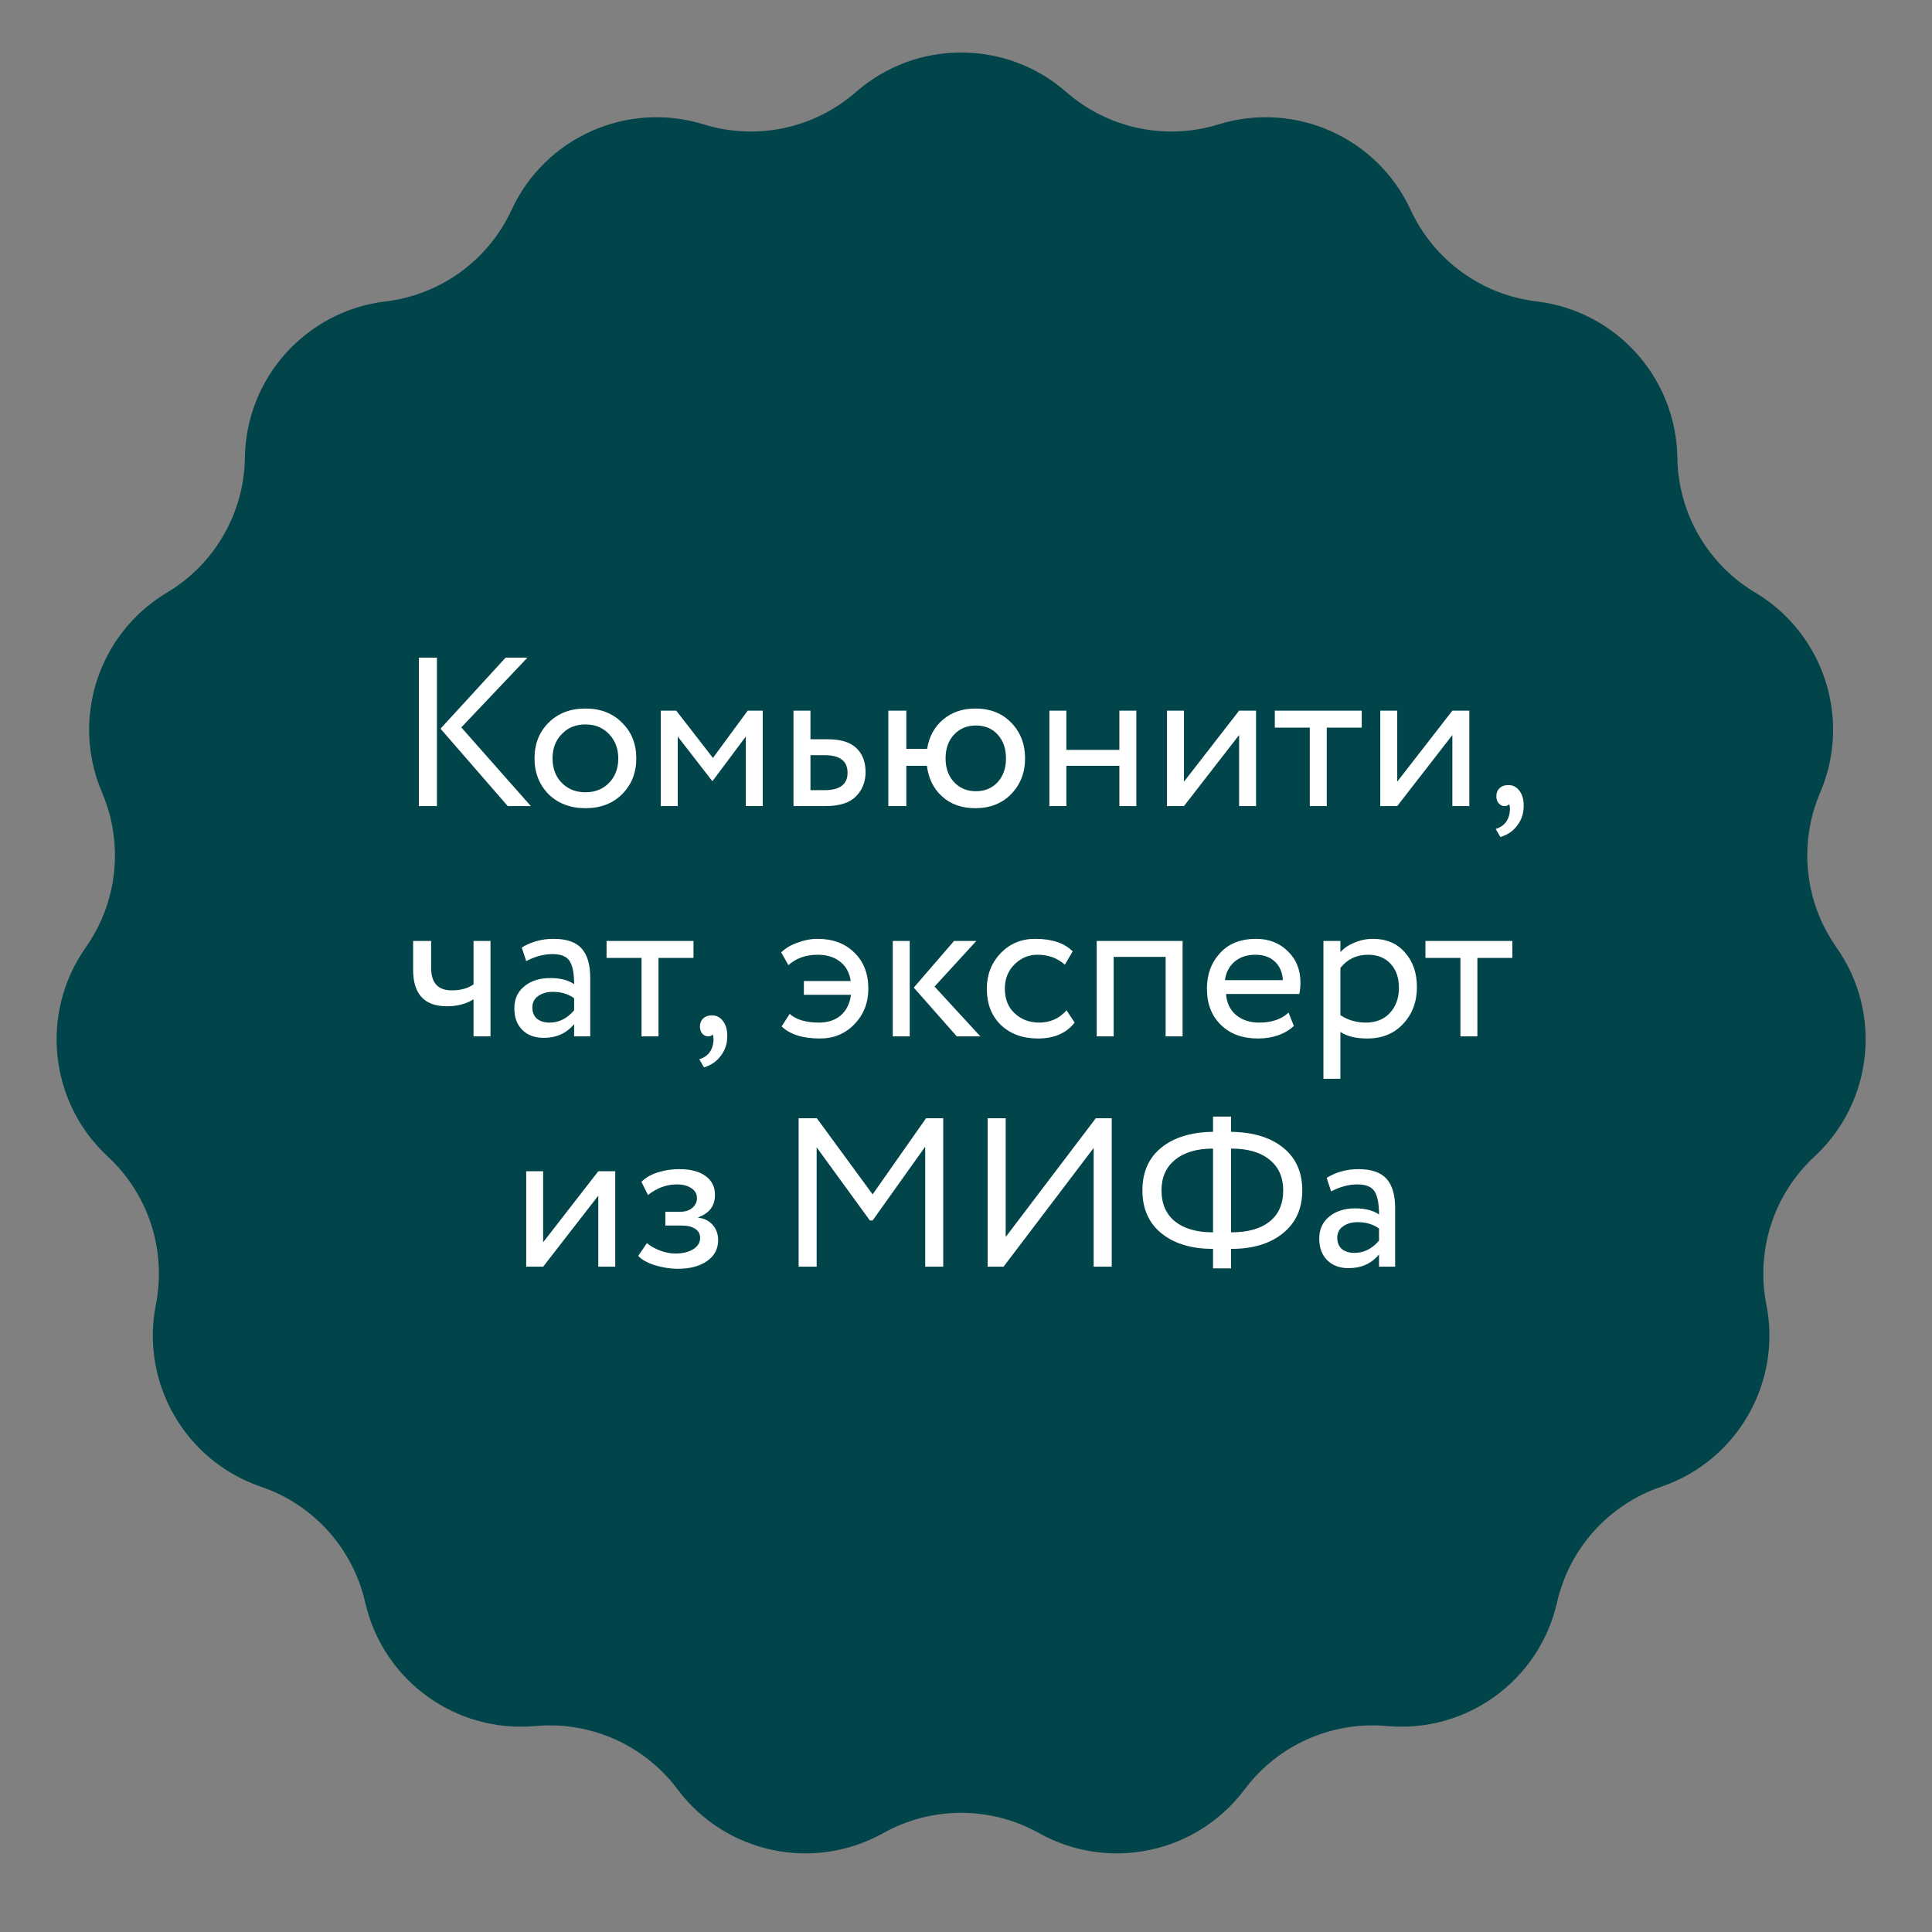
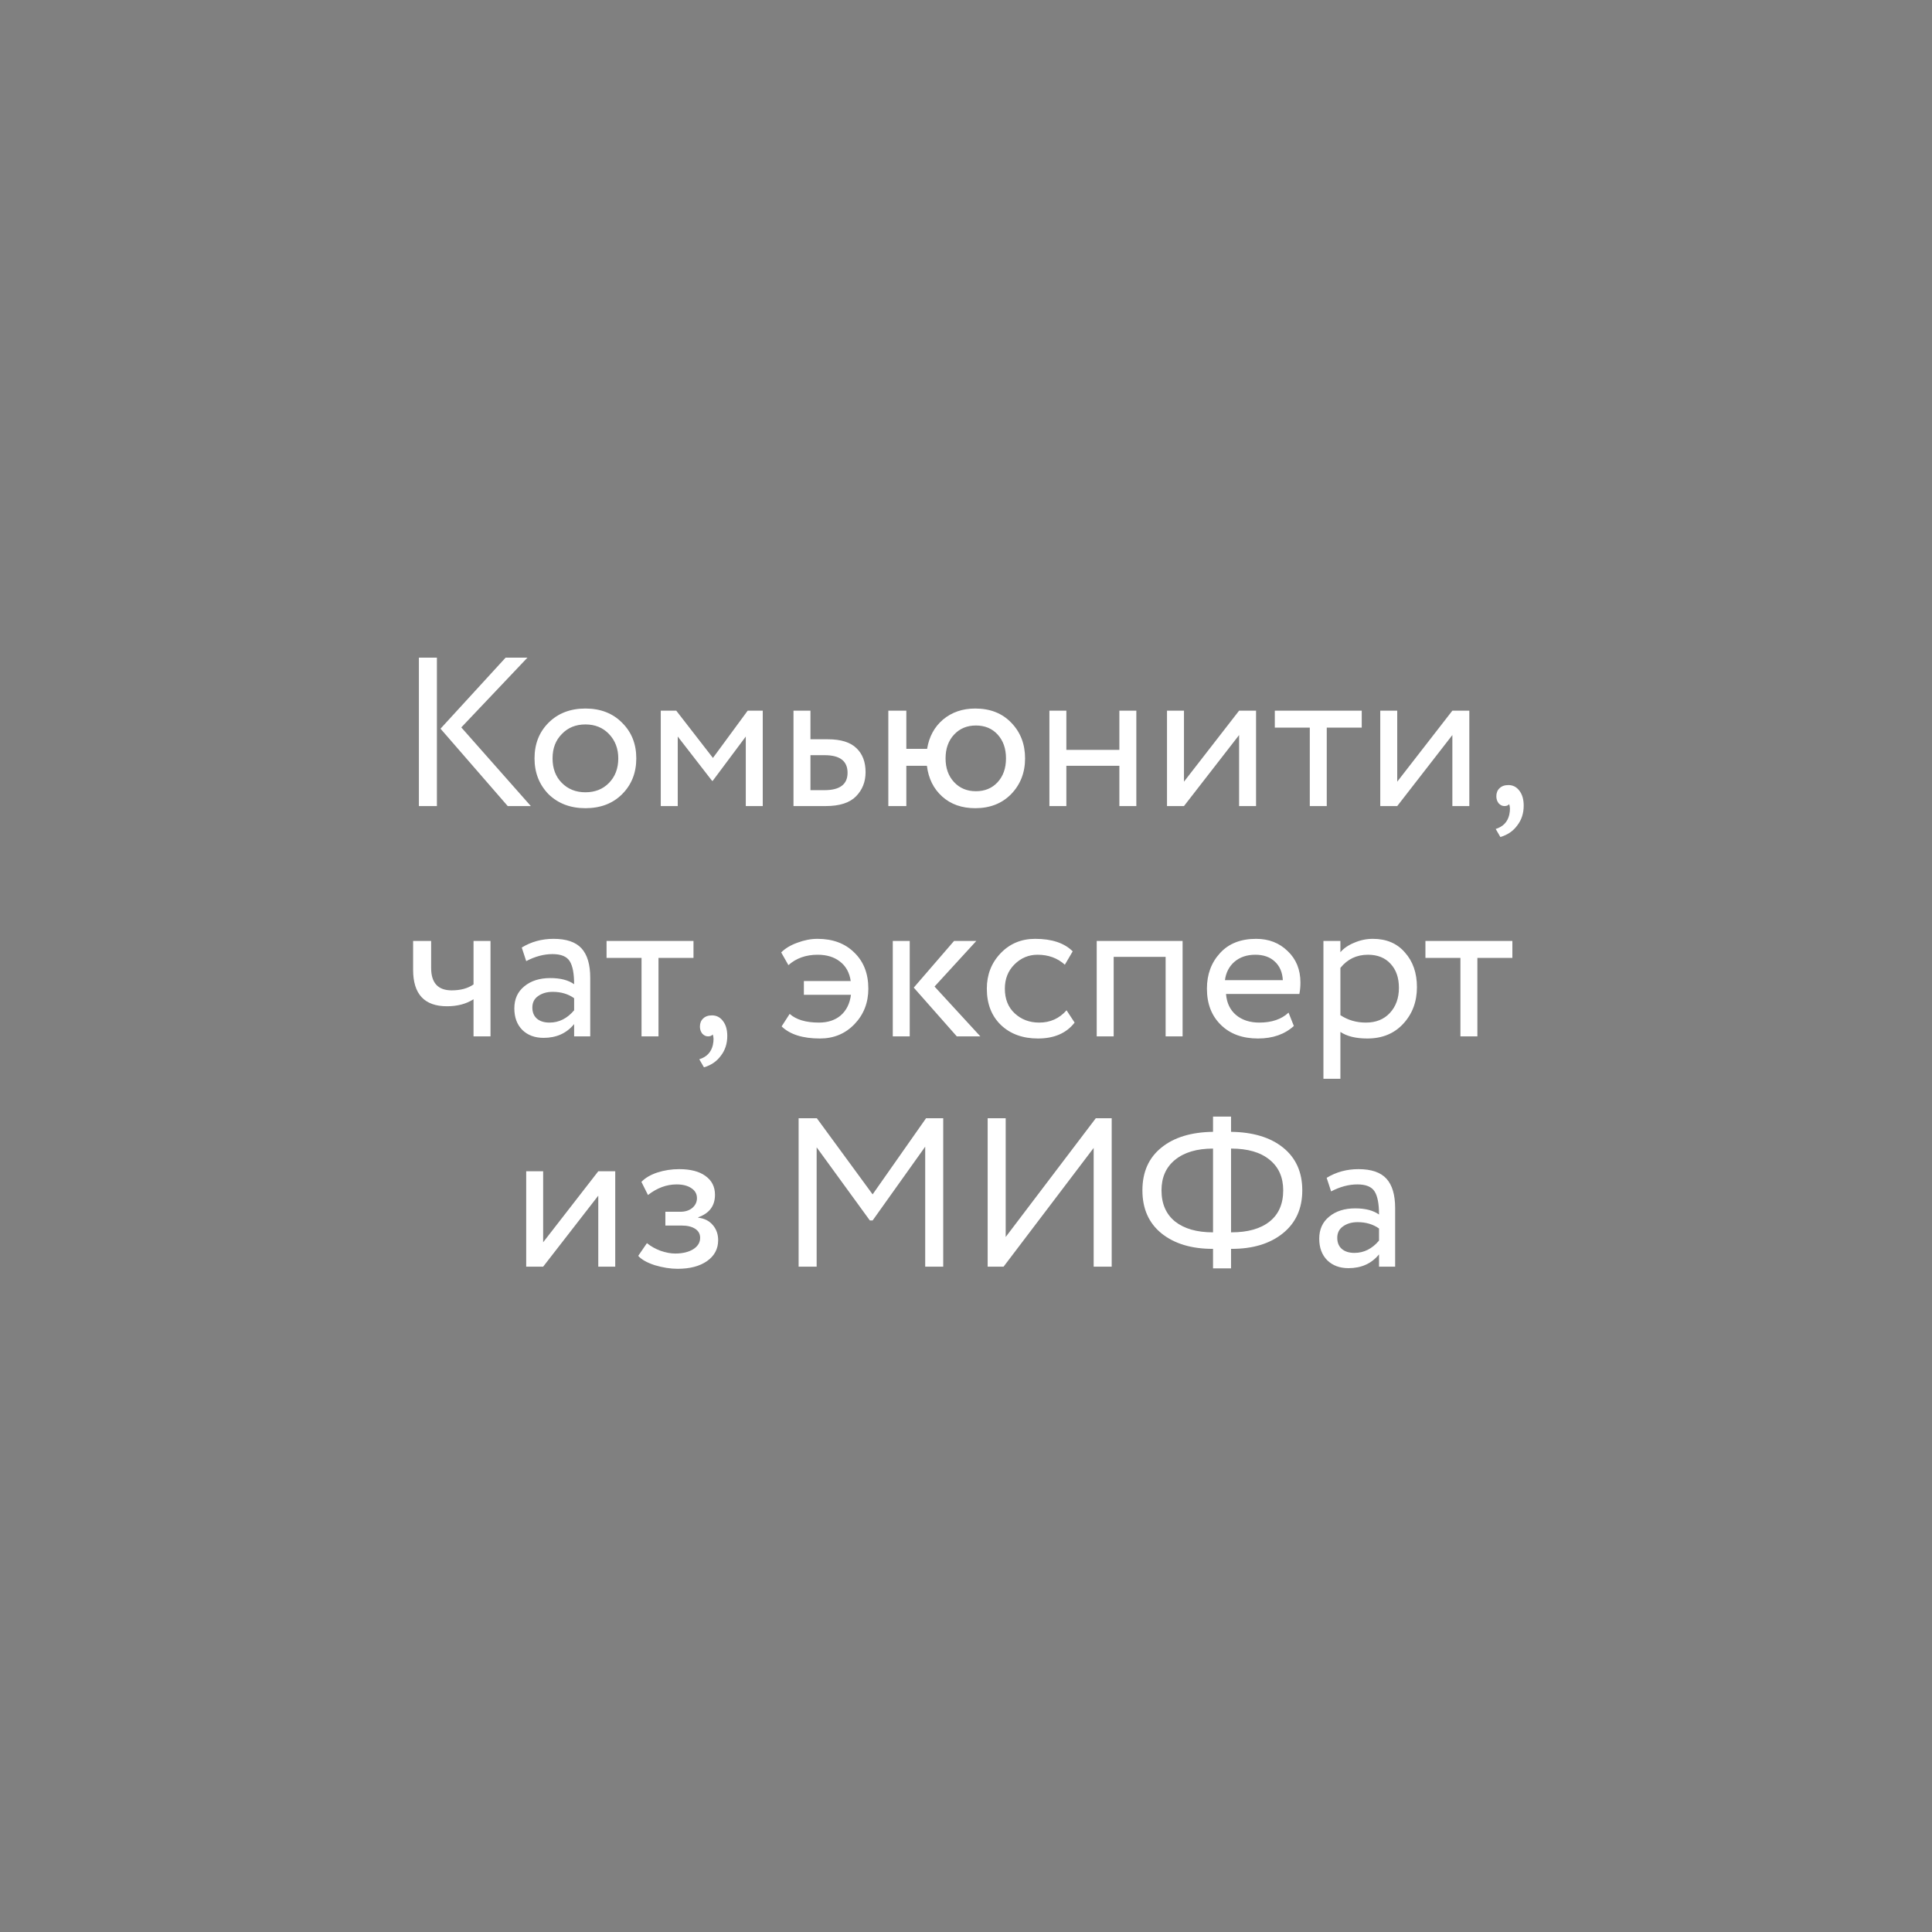
<svg xmlns="http://www.w3.org/2000/svg" width="151" height="151" viewBox="0 0 151 151" fill="none">
  <rect x="0" y="0" width="151" height="151" fill="#808080" stroke="none" />
-   <path d="M66.901 7.191C71.606 3.074 78.631 3.074 83.336 7.191C86.596 10.044 91.102 11.002 95.24 9.721C101.213 7.874 107.631 10.731 110.254 16.406C112.072 20.338 115.799 23.046 120.1 23.559C126.308 24.301 131.008 29.522 131.097 35.773C131.158 40.104 133.462 44.094 137.182 46.313C142.552 49.515 144.722 56.196 142.261 61.943C140.555 65.925 141.036 70.506 143.533 74.047C147.136 79.156 146.401 86.143 141.815 90.391C138.637 93.335 137.213 97.716 138.054 101.966C139.267 108.099 135.755 114.183 129.837 116.199C125.736 117.595 122.654 121.019 121.693 125.243C120.307 131.339 114.624 135.468 108.398 134.903C104.083 134.511 99.875 136.385 97.279 139.853C93.533 144.858 86.662 146.319 81.204 143.27C77.422 141.157 72.815 141.157 69.033 143.27C63.575 146.319 56.704 144.858 52.958 139.853C50.362 136.385 46.154 134.511 41.84 134.903C35.614 135.468 29.93 131.339 28.544 125.243C27.583 121.019 24.501 117.595 20.4 116.199C14.482 114.183 10.97 108.099 12.183 101.966C13.024 97.716 11.6 93.335 8.422 90.391C3.836 86.143 3.101 79.156 6.704 74.047C9.201 70.506 9.682 65.925 7.976 61.943C5.515 56.196 7.685 49.515 13.055 46.313C16.775 44.094 19.079 40.104 19.14 35.773C19.229 29.522 23.929 24.301 30.137 23.559C34.438 23.046 38.165 20.338 39.983 16.406C42.606 10.731 49.024 7.874 54.997 9.721C59.135 11.002 63.641 10.044 66.901 7.191Z" fill="#01444A" />
  <path d="M39.517 51.4H41.224L36.054 56.852L41.489 63H39.683L34.43 56.952L39.517 51.4ZM34.148 63H32.74V51.4H34.148V63ZM42.871 62.072C42.142 61.321 41.777 60.387 41.777 59.272C41.777 58.145 42.142 57.217 42.871 56.488C43.611 55.748 44.572 55.377 45.754 55.377C46.937 55.377 47.892 55.748 48.621 56.488C49.361 57.217 49.731 58.145 49.731 59.272C49.731 60.398 49.361 61.332 48.621 62.072C47.892 62.801 46.937 63.166 45.754 63.166C44.583 63.166 43.622 62.801 42.871 62.072ZM43.915 57.366C43.429 57.852 43.186 58.487 43.186 59.272C43.186 60.056 43.423 60.691 43.898 61.177C44.385 61.674 45.003 61.923 45.754 61.923C46.506 61.923 47.119 61.68 47.594 61.194C48.08 60.697 48.323 60.056 48.323 59.272C48.323 58.509 48.08 57.874 47.594 57.366C47.119 56.869 46.506 56.62 45.754 56.62C45.003 56.62 44.39 56.869 43.915 57.366ZM52.97 63H51.644V55.543H52.854L55.721 59.238L58.438 55.543H59.615V63H58.289V57.565L55.704 61.028H55.654L52.97 57.565V63ZM64.536 63H62.017V55.543H63.343V57.78H64.702C65.718 57.78 66.464 58.012 66.939 58.476C67.414 58.929 67.651 59.553 67.651 60.349C67.651 61.1 67.403 61.73 66.906 62.238C66.409 62.746 65.619 63 64.536 63ZM64.453 59.023H63.343V61.757H64.437C65.641 61.757 66.243 61.304 66.243 60.398C66.243 59.481 65.646 59.023 64.453 59.023ZM70.837 63H69.429V55.543H70.837V58.526H72.461C72.616 57.576 73.03 56.813 73.704 56.239C74.389 55.665 75.229 55.377 76.223 55.377C77.394 55.377 78.333 55.748 79.04 56.488C79.758 57.228 80.117 58.156 80.117 59.272C80.117 60.387 79.752 61.321 79.023 62.072C78.305 62.801 77.372 63.166 76.223 63.166C75.173 63.166 74.312 62.862 73.638 62.254C72.964 61.647 72.566 60.846 72.445 59.852H70.837V63ZM74.566 57.416C74.124 57.891 73.903 58.509 73.903 59.272C73.903 60.034 74.124 60.653 74.566 61.127C75.008 61.602 75.577 61.84 76.273 61.84C76.969 61.84 77.532 61.608 77.963 61.144C78.405 60.669 78.626 60.045 78.626 59.272C78.626 58.509 78.41 57.891 77.979 57.416C77.549 56.941 76.98 56.703 76.273 56.703C75.577 56.703 75.008 56.941 74.566 57.416ZM88.813 63H87.487V59.852H83.344V63H82.019V55.543H83.344V58.609H87.487V55.543H88.813V63ZM96.845 57.449L92.536 63H91.21V55.543H92.536V61.094L96.845 55.543H98.17V63H96.845V57.449ZM102.37 56.869H99.636V55.543H106.43V56.869H103.696V63H102.37V56.869ZM113.513 57.449L109.204 63H107.878V55.543H109.204V61.094L113.513 55.543H114.838V63H113.513V57.449ZM116.95 62.238C116.95 61.973 117.033 61.763 117.198 61.608C117.364 61.442 117.596 61.359 117.894 61.359C118.248 61.359 118.535 61.509 118.756 61.807C118.977 62.094 119.088 62.481 119.088 62.967C119.088 63.563 118.922 64.077 118.59 64.508C118.27 64.95 117.828 65.254 117.265 65.419L116.9 64.79C117.475 64.613 117.828 64.243 117.961 63.679C118.038 63.304 118.033 63.028 117.944 62.851C117.878 62.95 117.756 63 117.58 63C117.414 63 117.265 62.928 117.132 62.785C117.011 62.63 116.95 62.448 116.95 62.238ZM37.01 73.543H38.336V81H37.01V78.1C36.436 78.465 35.745 78.647 34.939 78.647C33.171 78.647 32.288 77.697 32.288 75.797V73.543H33.696V75.648C33.696 76.819 34.232 77.404 35.303 77.404C35.999 77.404 36.568 77.249 37.01 76.94V73.543ZM41.127 75.117L40.779 74.057C41.519 73.604 42.347 73.377 43.264 73.377C44.27 73.377 44.999 73.626 45.452 74.123C45.905 74.62 46.131 75.388 46.131 76.426V81H44.872V80.039C44.286 80.757 43.491 81.116 42.486 81.116C41.801 81.116 41.248 80.912 40.828 80.503C40.409 80.083 40.199 79.52 40.199 78.813C40.199 78.084 40.458 77.509 40.978 77.089C41.497 76.658 42.176 76.443 43.016 76.443C43.8 76.443 44.419 76.603 44.872 76.924C44.872 76.084 44.756 75.482 44.524 75.117C44.292 74.753 43.844 74.57 43.182 74.57C42.508 74.57 41.823 74.753 41.127 75.117ZM42.95 79.923C43.69 79.923 44.331 79.603 44.872 78.962V78.017C44.408 77.686 43.85 77.52 43.198 77.52C42.745 77.52 42.364 77.631 42.055 77.852C41.757 78.061 41.607 78.36 41.607 78.746C41.607 79.111 41.723 79.398 41.955 79.608C42.198 79.818 42.53 79.923 42.95 79.923ZM50.141 74.869H47.407V73.543H54.201V74.869H51.466V81H50.141V74.869ZM54.704 80.238C54.704 79.973 54.787 79.763 54.952 79.608C55.118 79.442 55.35 79.359 55.648 79.359C56.002 79.359 56.289 79.509 56.51 79.807C56.731 80.094 56.842 80.481 56.842 80.967C56.842 81.563 56.676 82.077 56.344 82.508C56.024 82.95 55.582 83.254 55.019 83.419L54.654 82.79C55.229 82.613 55.582 82.243 55.715 81.679C55.792 81.304 55.786 81.028 55.698 80.851C55.632 80.95 55.51 81 55.334 81C55.168 81 55.019 80.928 54.886 80.785C54.765 80.63 54.704 80.448 54.704 80.238ZM66.508 77.752H62.829V76.675H66.491C66.392 76.012 66.11 75.504 65.646 75.15C65.193 74.797 64.613 74.62 63.906 74.62C62.989 74.62 62.227 74.891 61.62 75.432L61.056 74.438C61.377 74.118 61.802 73.864 62.332 73.676C62.862 73.477 63.382 73.377 63.89 73.377C65.083 73.377 66.038 73.731 66.757 74.438C67.497 75.145 67.867 76.09 67.867 77.272C67.867 78.365 67.508 79.288 66.79 80.039C66.072 80.79 65.171 81.166 64.089 81.166C62.741 81.166 61.741 80.851 61.089 80.221L61.719 79.243C62.227 79.696 62.989 79.923 64.006 79.923C64.702 79.923 65.271 79.735 65.713 79.359C66.154 78.973 66.42 78.437 66.508 77.752ZM74.566 73.543H76.306L73.041 77.106L76.621 81H74.781L71.417 77.189L74.566 73.543ZM71.102 81H69.777V73.543H71.102V81ZM83.359 78.962L83.989 79.923C83.348 80.751 82.392 81.166 81.122 81.166C79.929 81.166 78.962 80.812 78.222 80.105C77.493 79.398 77.128 78.454 77.128 77.272C77.128 76.178 77.487 75.255 78.205 74.504C78.923 73.753 79.824 73.377 80.906 73.377C82.21 73.377 83.188 73.703 83.839 74.355L83.226 75.399C82.652 74.88 81.939 74.62 81.089 74.62C80.393 74.62 79.79 74.874 79.282 75.382C78.785 75.88 78.537 76.509 78.537 77.272C78.537 78.078 78.791 78.719 79.299 79.194C79.818 79.68 80.459 79.923 81.221 79.923C82.083 79.923 82.795 79.603 83.359 78.962ZM92.428 81H91.102V74.786H87.042V81H85.716V73.543H92.428V81ZM100.71 79.144L101.124 80.188C100.406 80.84 99.473 81.166 98.324 81.166C97.109 81.166 96.142 80.812 95.424 80.105C94.695 79.398 94.33 78.454 94.33 77.272C94.33 76.156 94.673 75.228 95.358 74.488C96.031 73.748 96.971 73.377 98.175 73.377C99.169 73.377 99.992 73.698 100.644 74.338C101.307 74.968 101.638 75.786 101.638 76.791C101.638 77.111 101.61 77.41 101.555 77.686H95.822C95.877 78.382 96.136 78.929 96.6 79.326C97.075 79.724 97.683 79.923 98.423 79.923C99.395 79.923 100.158 79.663 100.71 79.144ZM98.108 74.62C97.457 74.62 96.915 74.802 96.484 75.167C96.065 75.532 95.816 76.012 95.739 76.609H100.263C100.229 75.99 100.02 75.504 99.633 75.15C99.257 74.797 98.749 74.62 98.108 74.62ZM104.762 84.314H103.436V73.543H104.762V74.421C105.027 74.112 105.392 73.864 105.856 73.676C106.32 73.477 106.8 73.377 107.297 73.377C108.358 73.377 109.192 73.731 109.8 74.438C110.429 75.134 110.744 76.04 110.744 77.156C110.744 78.293 110.385 79.249 109.667 80.022C108.96 80.785 108.027 81.166 106.867 81.166C105.972 81.166 105.27 80.995 104.762 80.652V84.314ZM106.916 74.62C106.033 74.62 105.314 74.963 104.762 75.648V79.343C105.348 79.73 106.01 79.923 106.751 79.923C107.535 79.923 108.159 79.674 108.623 79.177C109.098 78.669 109.336 78.012 109.336 77.205C109.336 76.421 109.12 75.797 108.689 75.333C108.259 74.858 107.667 74.62 106.916 74.62ZM114.143 74.869H111.408V73.543H118.202V74.869H115.468V81H114.143V74.869ZM46.76 93.449L42.451 99H41.126V91.543H42.451V97.094L46.76 91.543H48.085V99H46.76V93.449ZM52.964 99.166C52.401 99.166 51.804 99.072 51.175 98.884C50.567 98.685 50.136 98.442 49.882 98.155L50.562 97.161C50.86 97.404 51.213 97.603 51.622 97.757C52.042 97.901 52.423 97.973 52.766 97.973C53.34 97.973 53.809 97.862 54.174 97.641C54.539 97.409 54.721 97.111 54.721 96.746C54.721 96.437 54.588 96.2 54.323 96.034C54.069 95.868 53.715 95.785 53.263 95.785H52.003V94.708H53.18C53.555 94.708 53.865 94.609 54.108 94.41C54.351 94.2 54.472 93.946 54.472 93.648C54.472 93.316 54.329 93.057 54.041 92.869C53.754 92.67 53.367 92.57 52.882 92.57C52.097 92.57 51.351 92.847 50.644 93.399L50.131 92.372C50.429 92.062 50.843 91.819 51.373 91.642C51.915 91.466 52.484 91.377 53.08 91.377C53.964 91.377 54.649 91.554 55.135 91.908C55.632 92.261 55.881 92.753 55.881 93.382C55.881 94.244 55.444 94.83 54.572 95.139V95.172C55.058 95.227 55.439 95.421 55.715 95.752C55.991 96.073 56.129 96.465 56.129 96.929C56.129 97.614 55.837 98.16 55.251 98.569C54.677 98.967 53.914 99.166 52.964 99.166ZM63.827 99H62.418V87.4H63.843L68.202 93.349L72.377 87.4H73.72V99H72.311V89.621L68.202 95.388H67.986L63.827 89.671V99ZM85.478 89.72L78.436 99H77.193V87.4H78.602V96.68L85.644 87.4H86.887V99H85.478V89.72ZM96.215 99.133H94.807V97.608H94.79C93.122 97.608 91.785 97.205 90.78 96.398C89.786 95.592 89.288 94.471 89.288 93.034C89.288 91.598 89.786 90.483 90.78 89.687C91.763 88.892 93.105 88.483 94.807 88.461V87.268H96.215V88.461C97.927 88.483 99.281 88.892 100.275 89.687C101.28 90.494 101.783 91.609 101.783 93.034C101.783 94.46 101.275 95.581 100.258 96.398C99.253 97.205 97.922 97.608 96.265 97.608H96.215V99.133ZM96.232 89.77H96.215V96.316H96.248C97.53 96.316 98.524 96.034 99.231 95.47C99.938 94.907 100.292 94.095 100.292 93.034C100.292 92.007 99.933 91.206 99.215 90.632C98.507 90.057 97.513 89.77 96.232 89.77ZM90.78 93.034C90.78 94.084 91.133 94.896 91.84 95.47C92.558 96.034 93.542 96.316 94.79 96.316H94.807V89.77C93.547 89.77 92.558 90.063 91.84 90.648C91.133 91.223 90.78 92.018 90.78 93.034ZM104.036 93.117L103.688 92.057C104.429 91.604 105.257 91.377 106.174 91.377C107.179 91.377 107.908 91.626 108.361 92.123C108.814 92.62 109.041 93.388 109.041 94.426V99H107.781V98.039C107.196 98.757 106.4 99.116 105.395 99.116C104.71 99.116 104.158 98.912 103.738 98.503C103.318 98.083 103.108 97.52 103.108 96.813C103.108 96.084 103.368 95.509 103.887 95.089C104.406 94.658 105.086 94.443 105.925 94.443C106.71 94.443 107.328 94.603 107.781 94.924C107.781 94.084 107.665 93.482 107.433 93.117C107.201 92.753 106.754 92.57 106.091 92.57C105.417 92.57 104.732 92.753 104.036 93.117ZM105.859 97.923C106.599 97.923 107.24 97.603 107.781 96.962V96.017C107.317 95.686 106.76 95.52 106.108 95.52C105.655 95.52 105.274 95.631 104.964 95.852C104.666 96.061 104.517 96.36 104.517 96.746C104.517 97.111 104.633 97.398 104.865 97.608C105.108 97.818 105.439 97.923 105.859 97.923Z" fill="white" />
</svg>